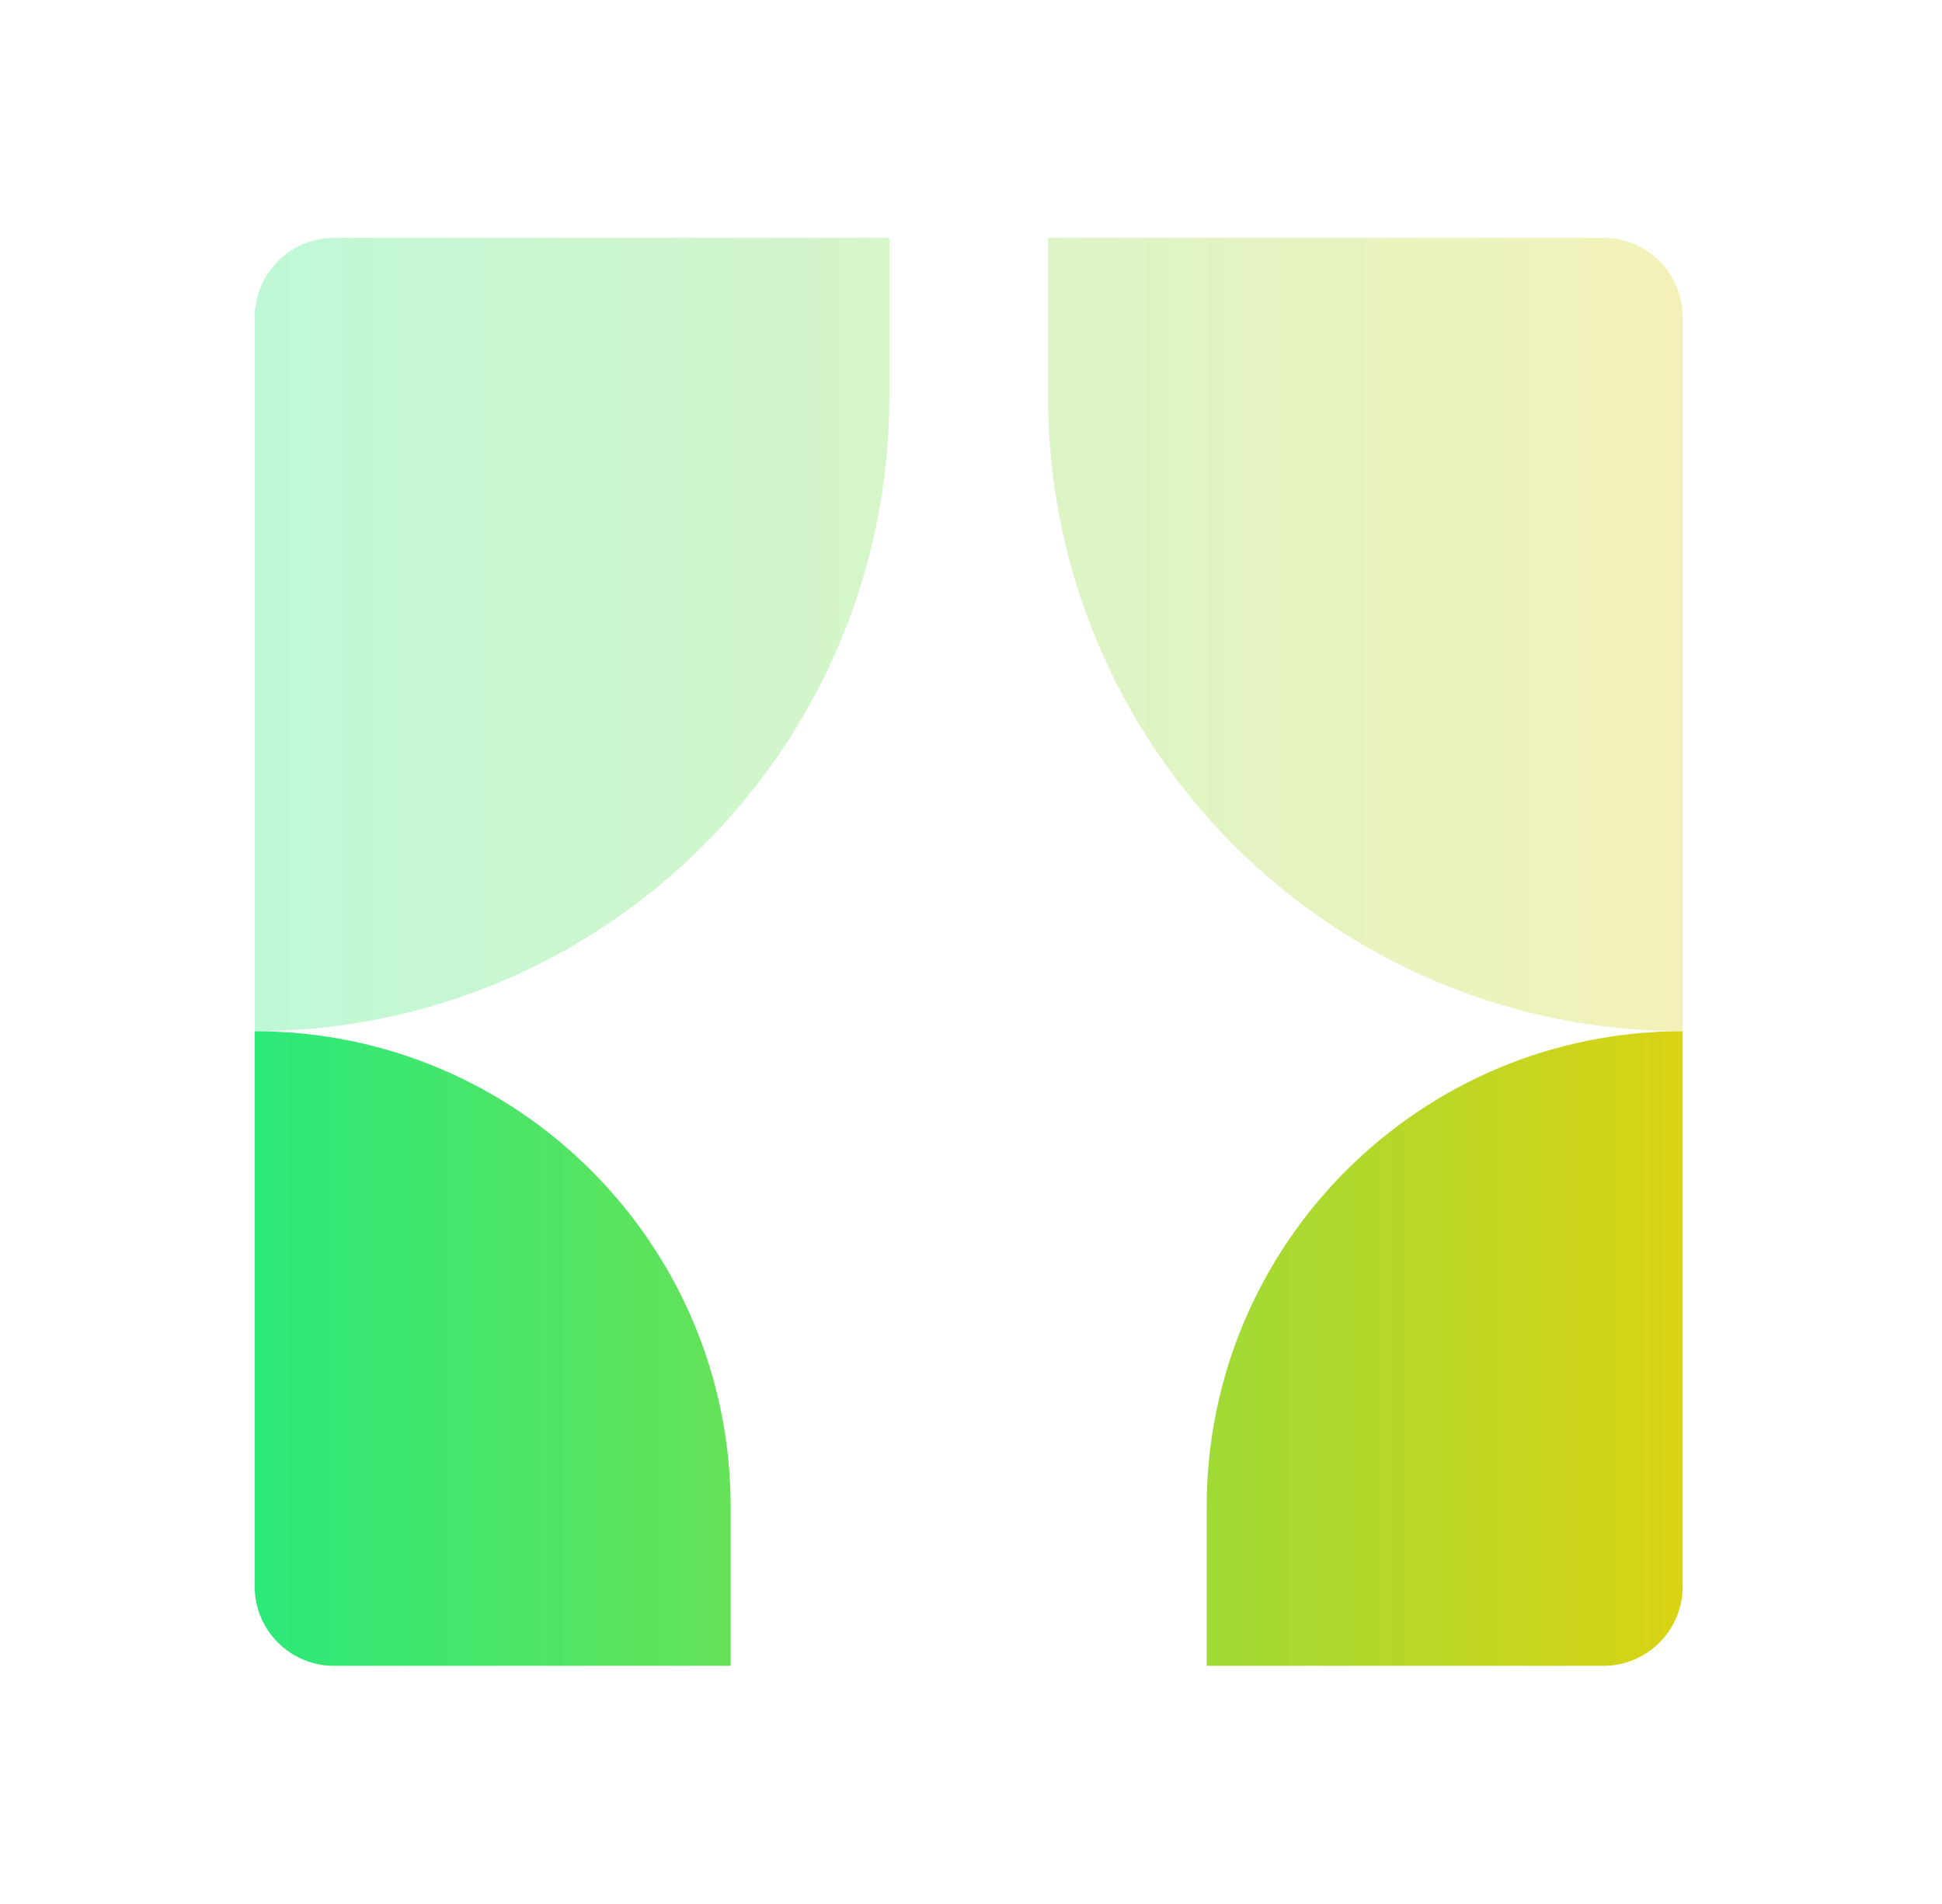
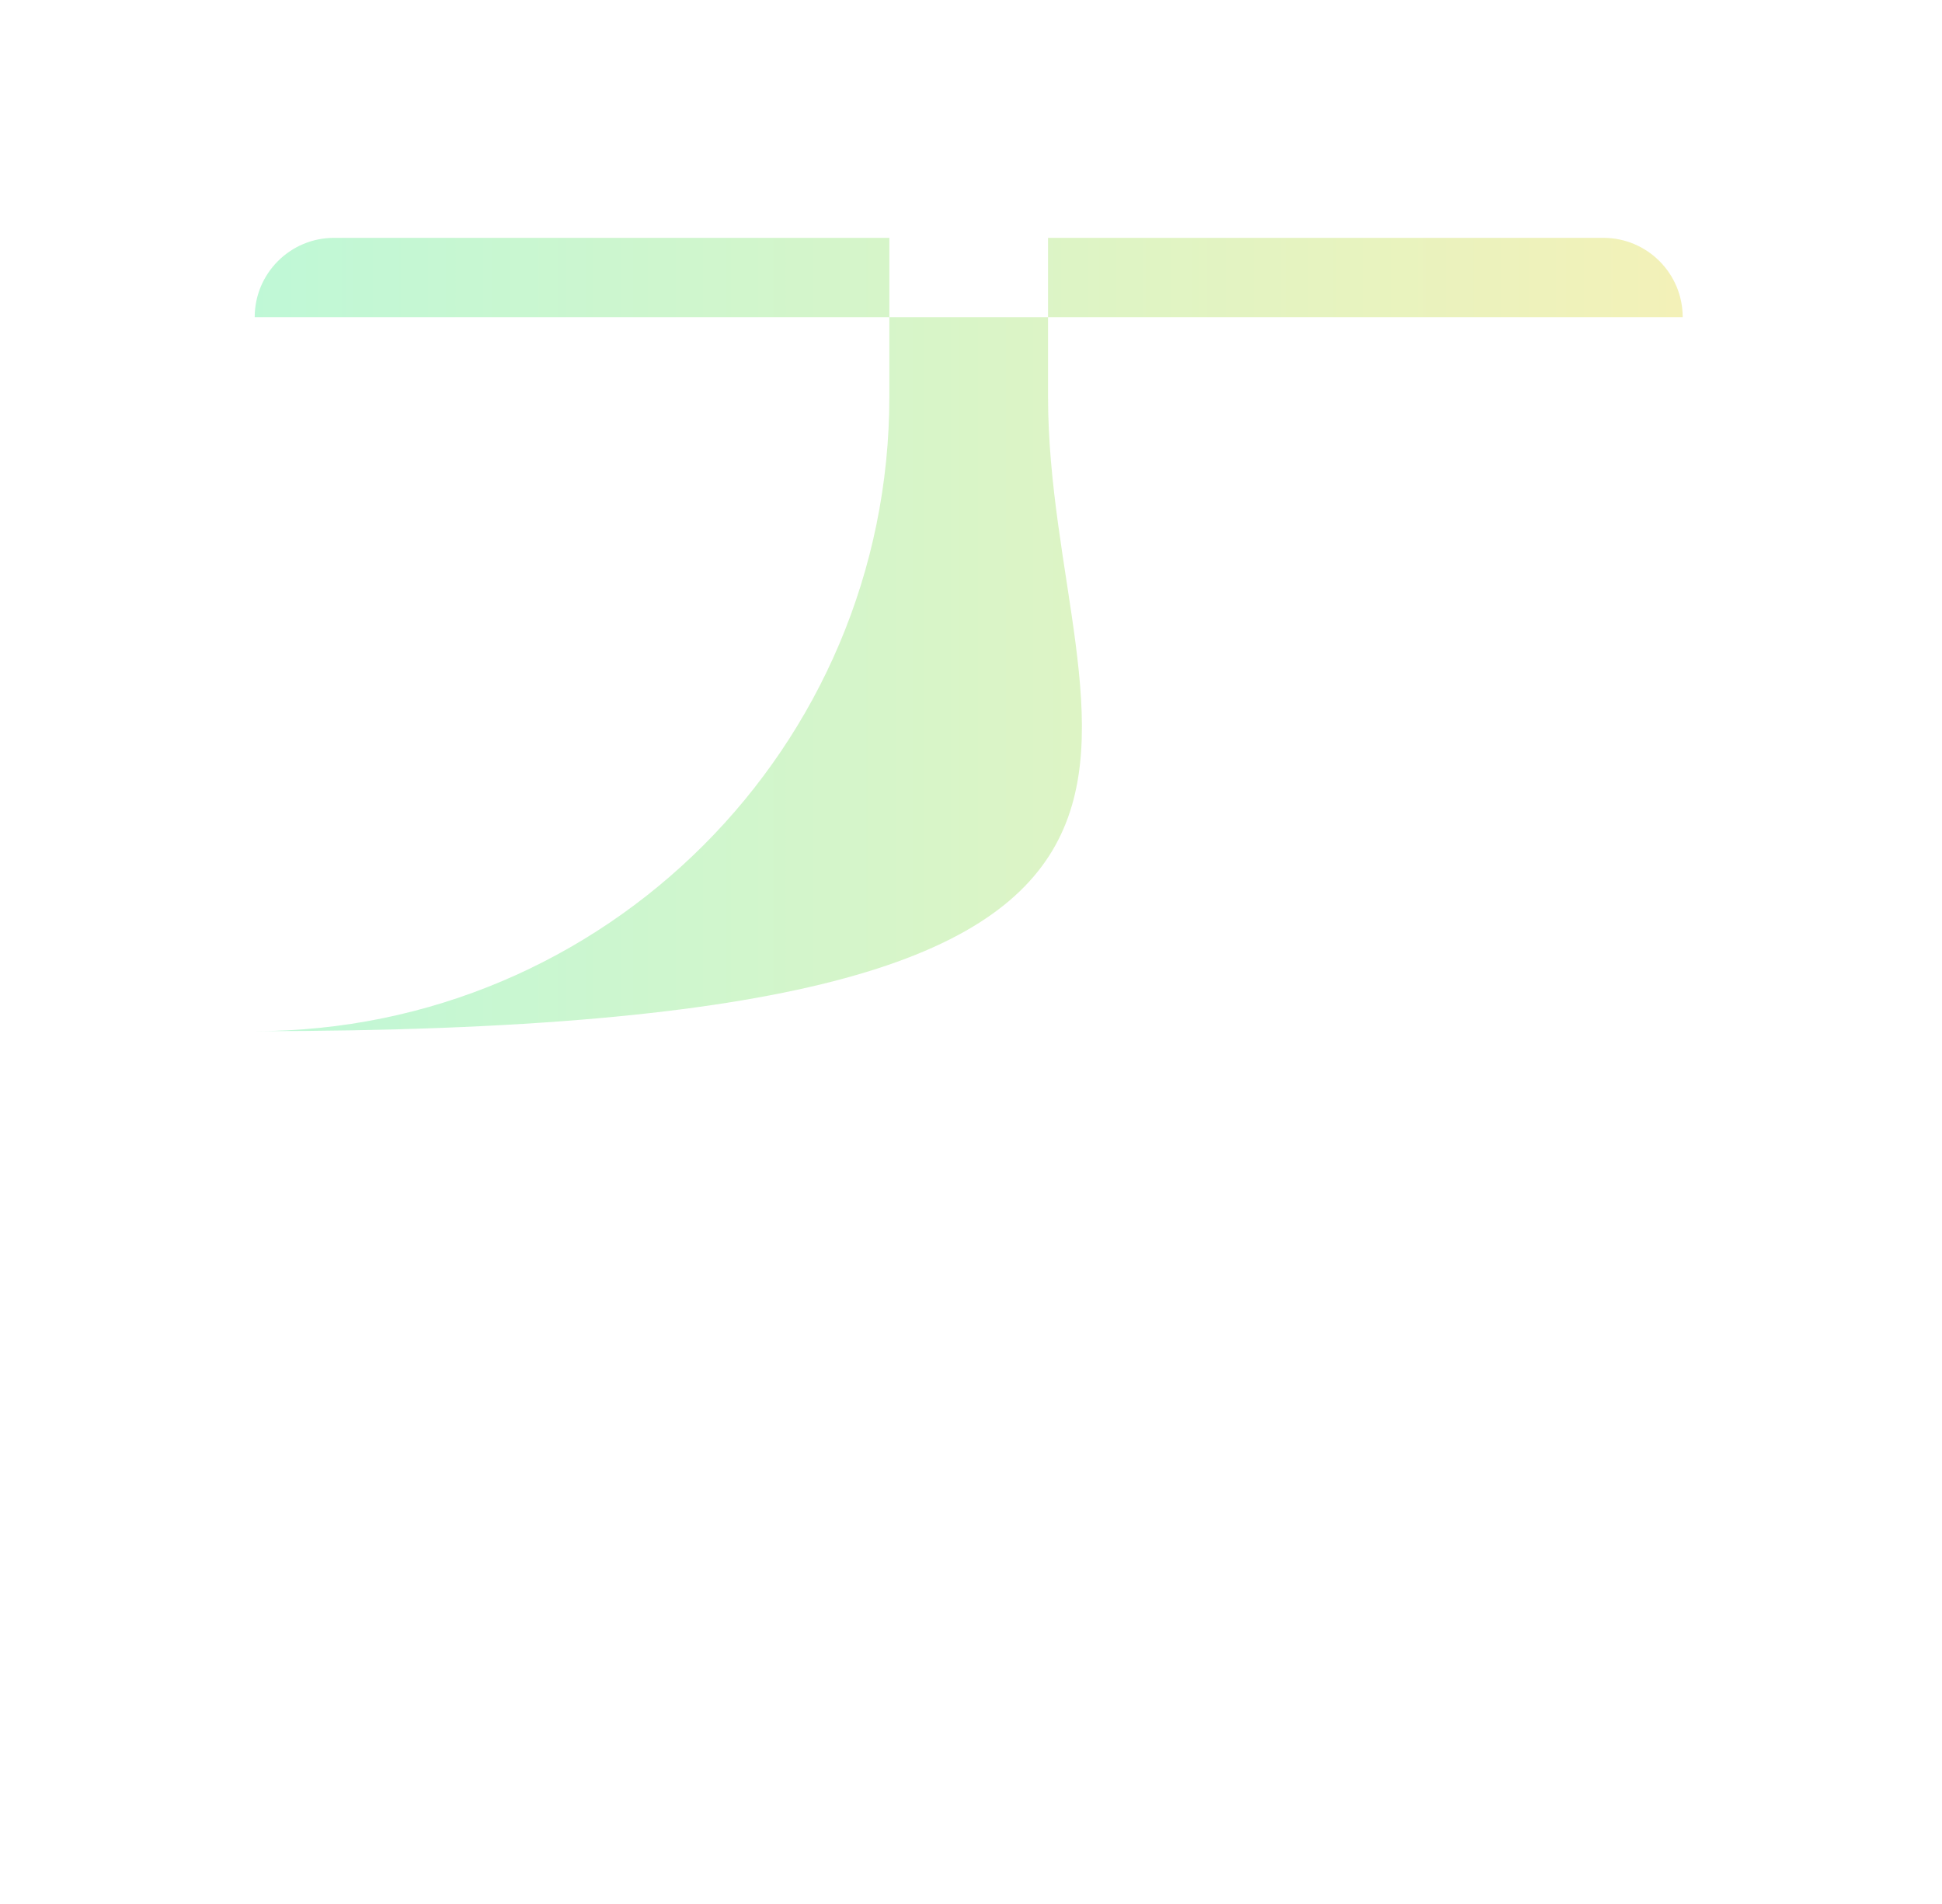
<svg xmlns="http://www.w3.org/2000/svg" width="51" height="50" viewBox="0 0 51 50" fill="none">
-   <path opacity="0.3" fill-rule="evenodd" clip-rule="evenodd" d="M6.689 8.329C6.689 7.179 7.622 6.246 8.773 6.246H23.356V10.412C23.356 19.617 15.894 27.079 6.689 27.079V8.329ZM44.19 8.329V27.079C34.985 27.079 27.523 19.617 27.523 10.412V6.246H42.106C43.257 6.246 44.19 7.179 44.19 8.329Z" fill="url(#paint0_linear_9117_31306)" />
-   <path fill-rule="evenodd" clip-rule="evenodd" d="M8.773 43.746C7.622 43.746 6.689 42.814 6.689 41.663V27.08C13.593 27.08 19.189 32.676 19.189 39.58V43.746H8.773ZM42.106 43.746H31.689V39.58C31.689 32.676 37.286 27.08 44.19 27.08V41.663C44.19 42.814 43.257 43.746 42.106 43.746Z" fill="url(#paint1_linear_9117_31306)" />
+   <path opacity="0.3" fill-rule="evenodd" clip-rule="evenodd" d="M6.689 8.329C6.689 7.179 7.622 6.246 8.773 6.246H23.356V10.412C23.356 19.617 15.894 27.079 6.689 27.079V8.329ZV27.079C34.985 27.079 27.523 19.617 27.523 10.412V6.246H42.106C43.257 6.246 44.19 7.179 44.19 8.329Z" fill="url(#paint0_linear_9117_31306)" />
  <defs>
    <linearGradient id="paint0_linear_9117_31306" x1="6.689" y1="16.663" x2="44.19" y2="16.663" gradientUnits="userSpaceOnUse">
      <stop stop-color="#2CE97A" />
      <stop offset="1" stop-color="#D9D314" />
    </linearGradient>
    <linearGradient id="paint1_linear_9117_31306" x1="6.689" y1="35.413" x2="44.19" y2="35.413" gradientUnits="userSpaceOnUse">
      <stop stop-color="#2CE97A" />
      <stop offset="1" stop-color="#D9D314" />
    </linearGradient>
  </defs>
</svg>